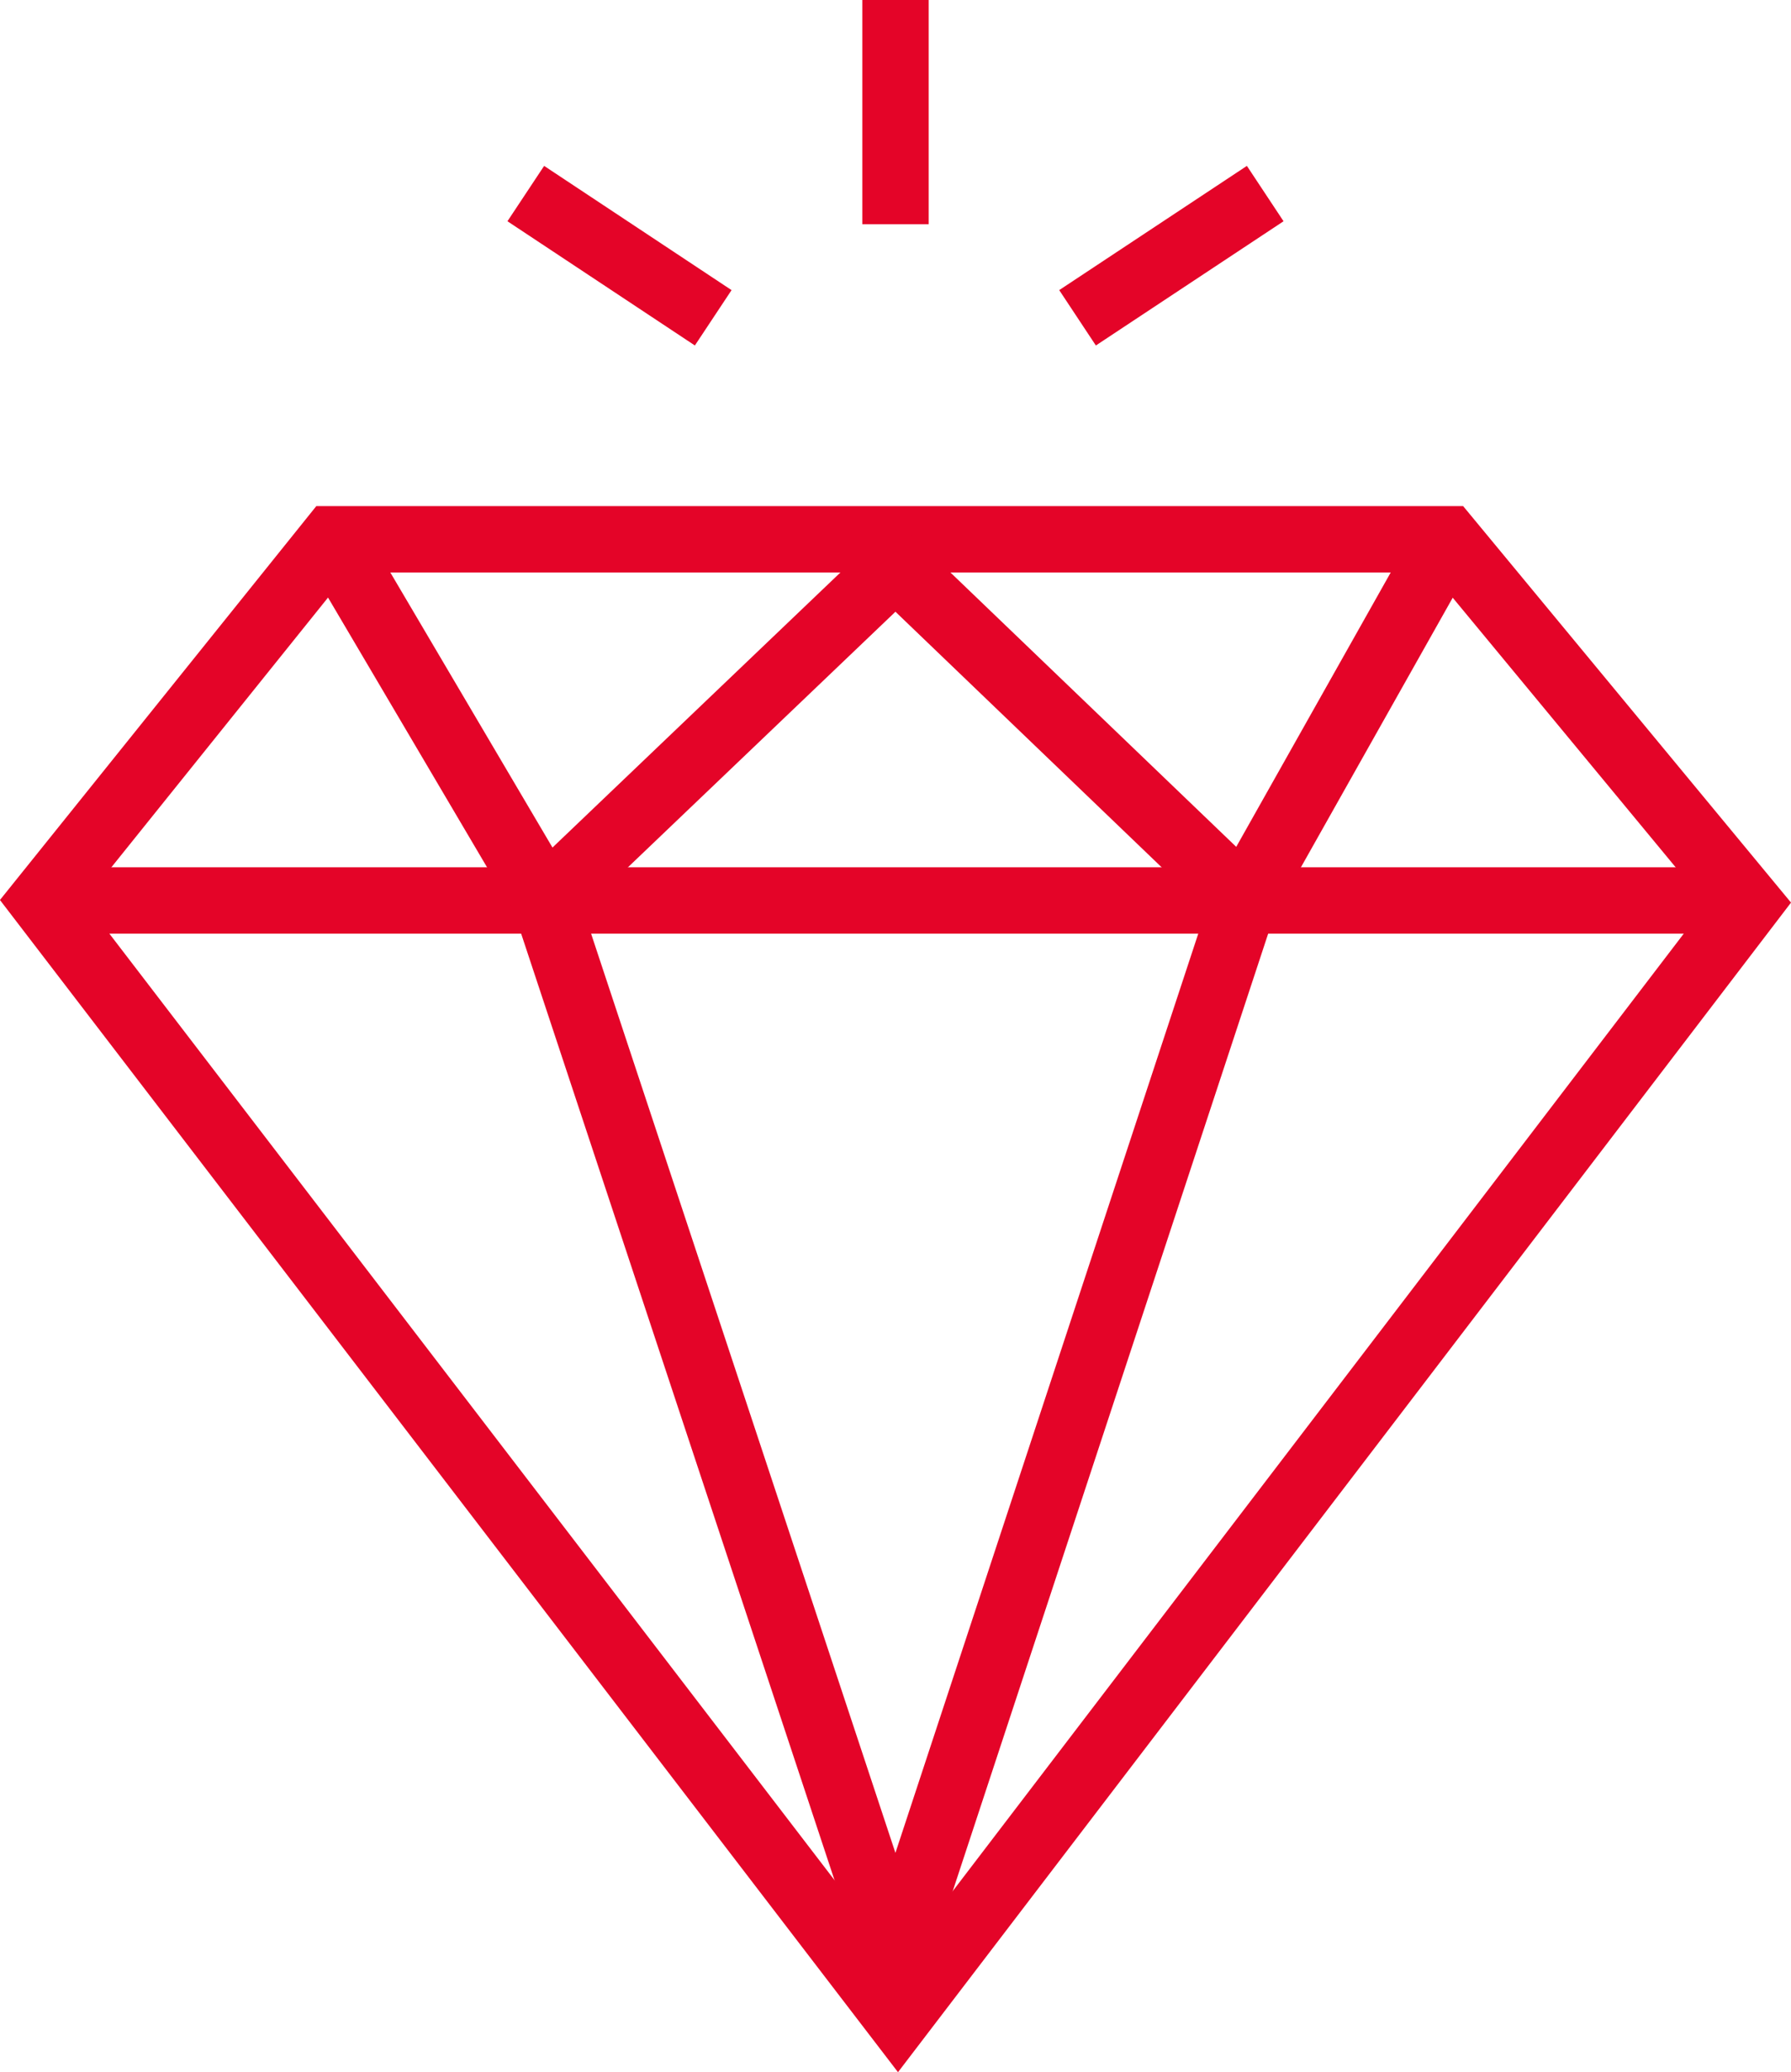
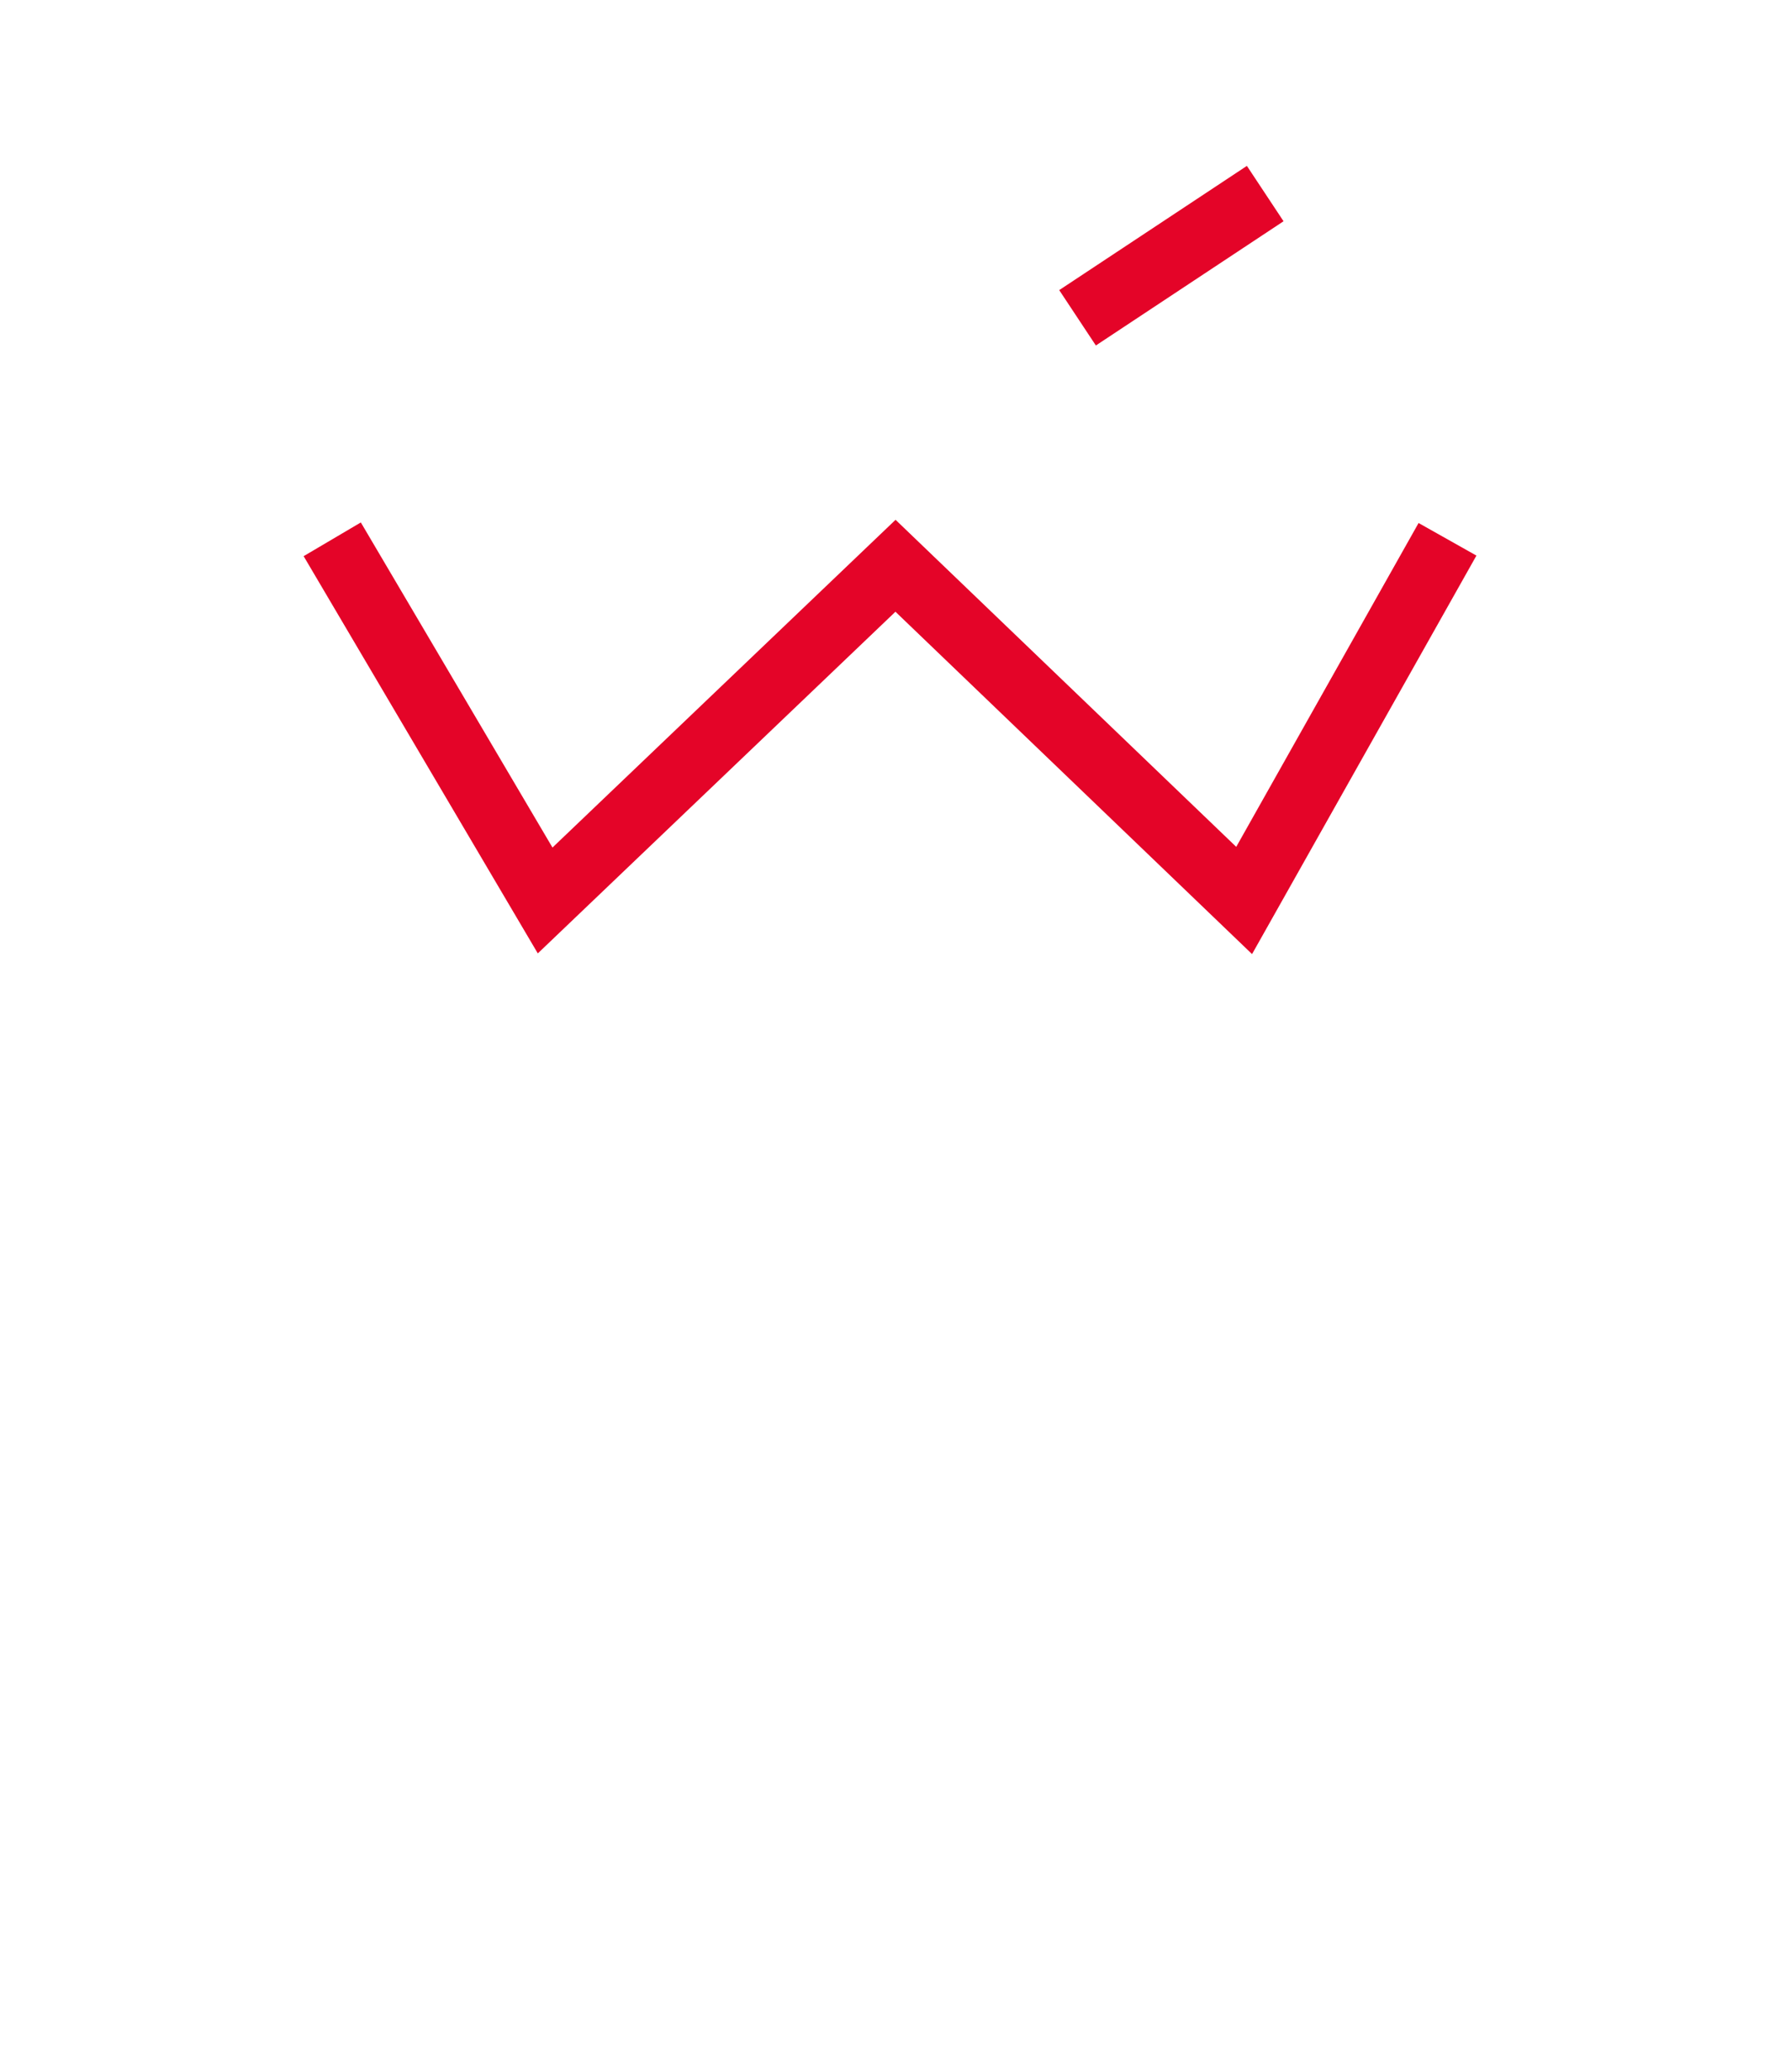
<svg xmlns="http://www.w3.org/2000/svg" id="Livello_2" data-name="Livello 2" viewBox="0 0 73.1 84.57">
  <defs>
    <style> .cls-1 { fill: none; stroke: #e40428; stroke-miterlimit: 10; stroke-width: 2.71px; } </style>
  </defs>
  <g id="Livello_2-2" data-name="Livello 2">
    <g>
      <g>
-         <polygon class="cls-1" points="13.56 22.01 59.08 22.01 71.37 36.87 36.65 82.34 1.72 36.75 13.56 22.01" />
-         <line class="cls-1" x1="1.72" y1="36.75" x2="71.37" y2="36.75" />
        <polyline class="cls-1" points="13.56 22.01 22.25 36.75 36.55 23.09 50.78 36.75 59.08 22.01" />
-         <polyline class="cls-1" points="22.25 36.75 36.55 79.94 50.78 36.75" />
      </g>
      <g>
-         <line class="cls-1" x1="21.46" y1="7.9" x2="29.11" y2="12.97" />
        <line class="cls-1" x1="51.64" y1="7.9" x2="43.98" y2="12.97" />
      </g>
-       <line class="cls-1" x1="36.55" x2="36.55" y2="9.15" />
    </g>
  </g>
</svg>